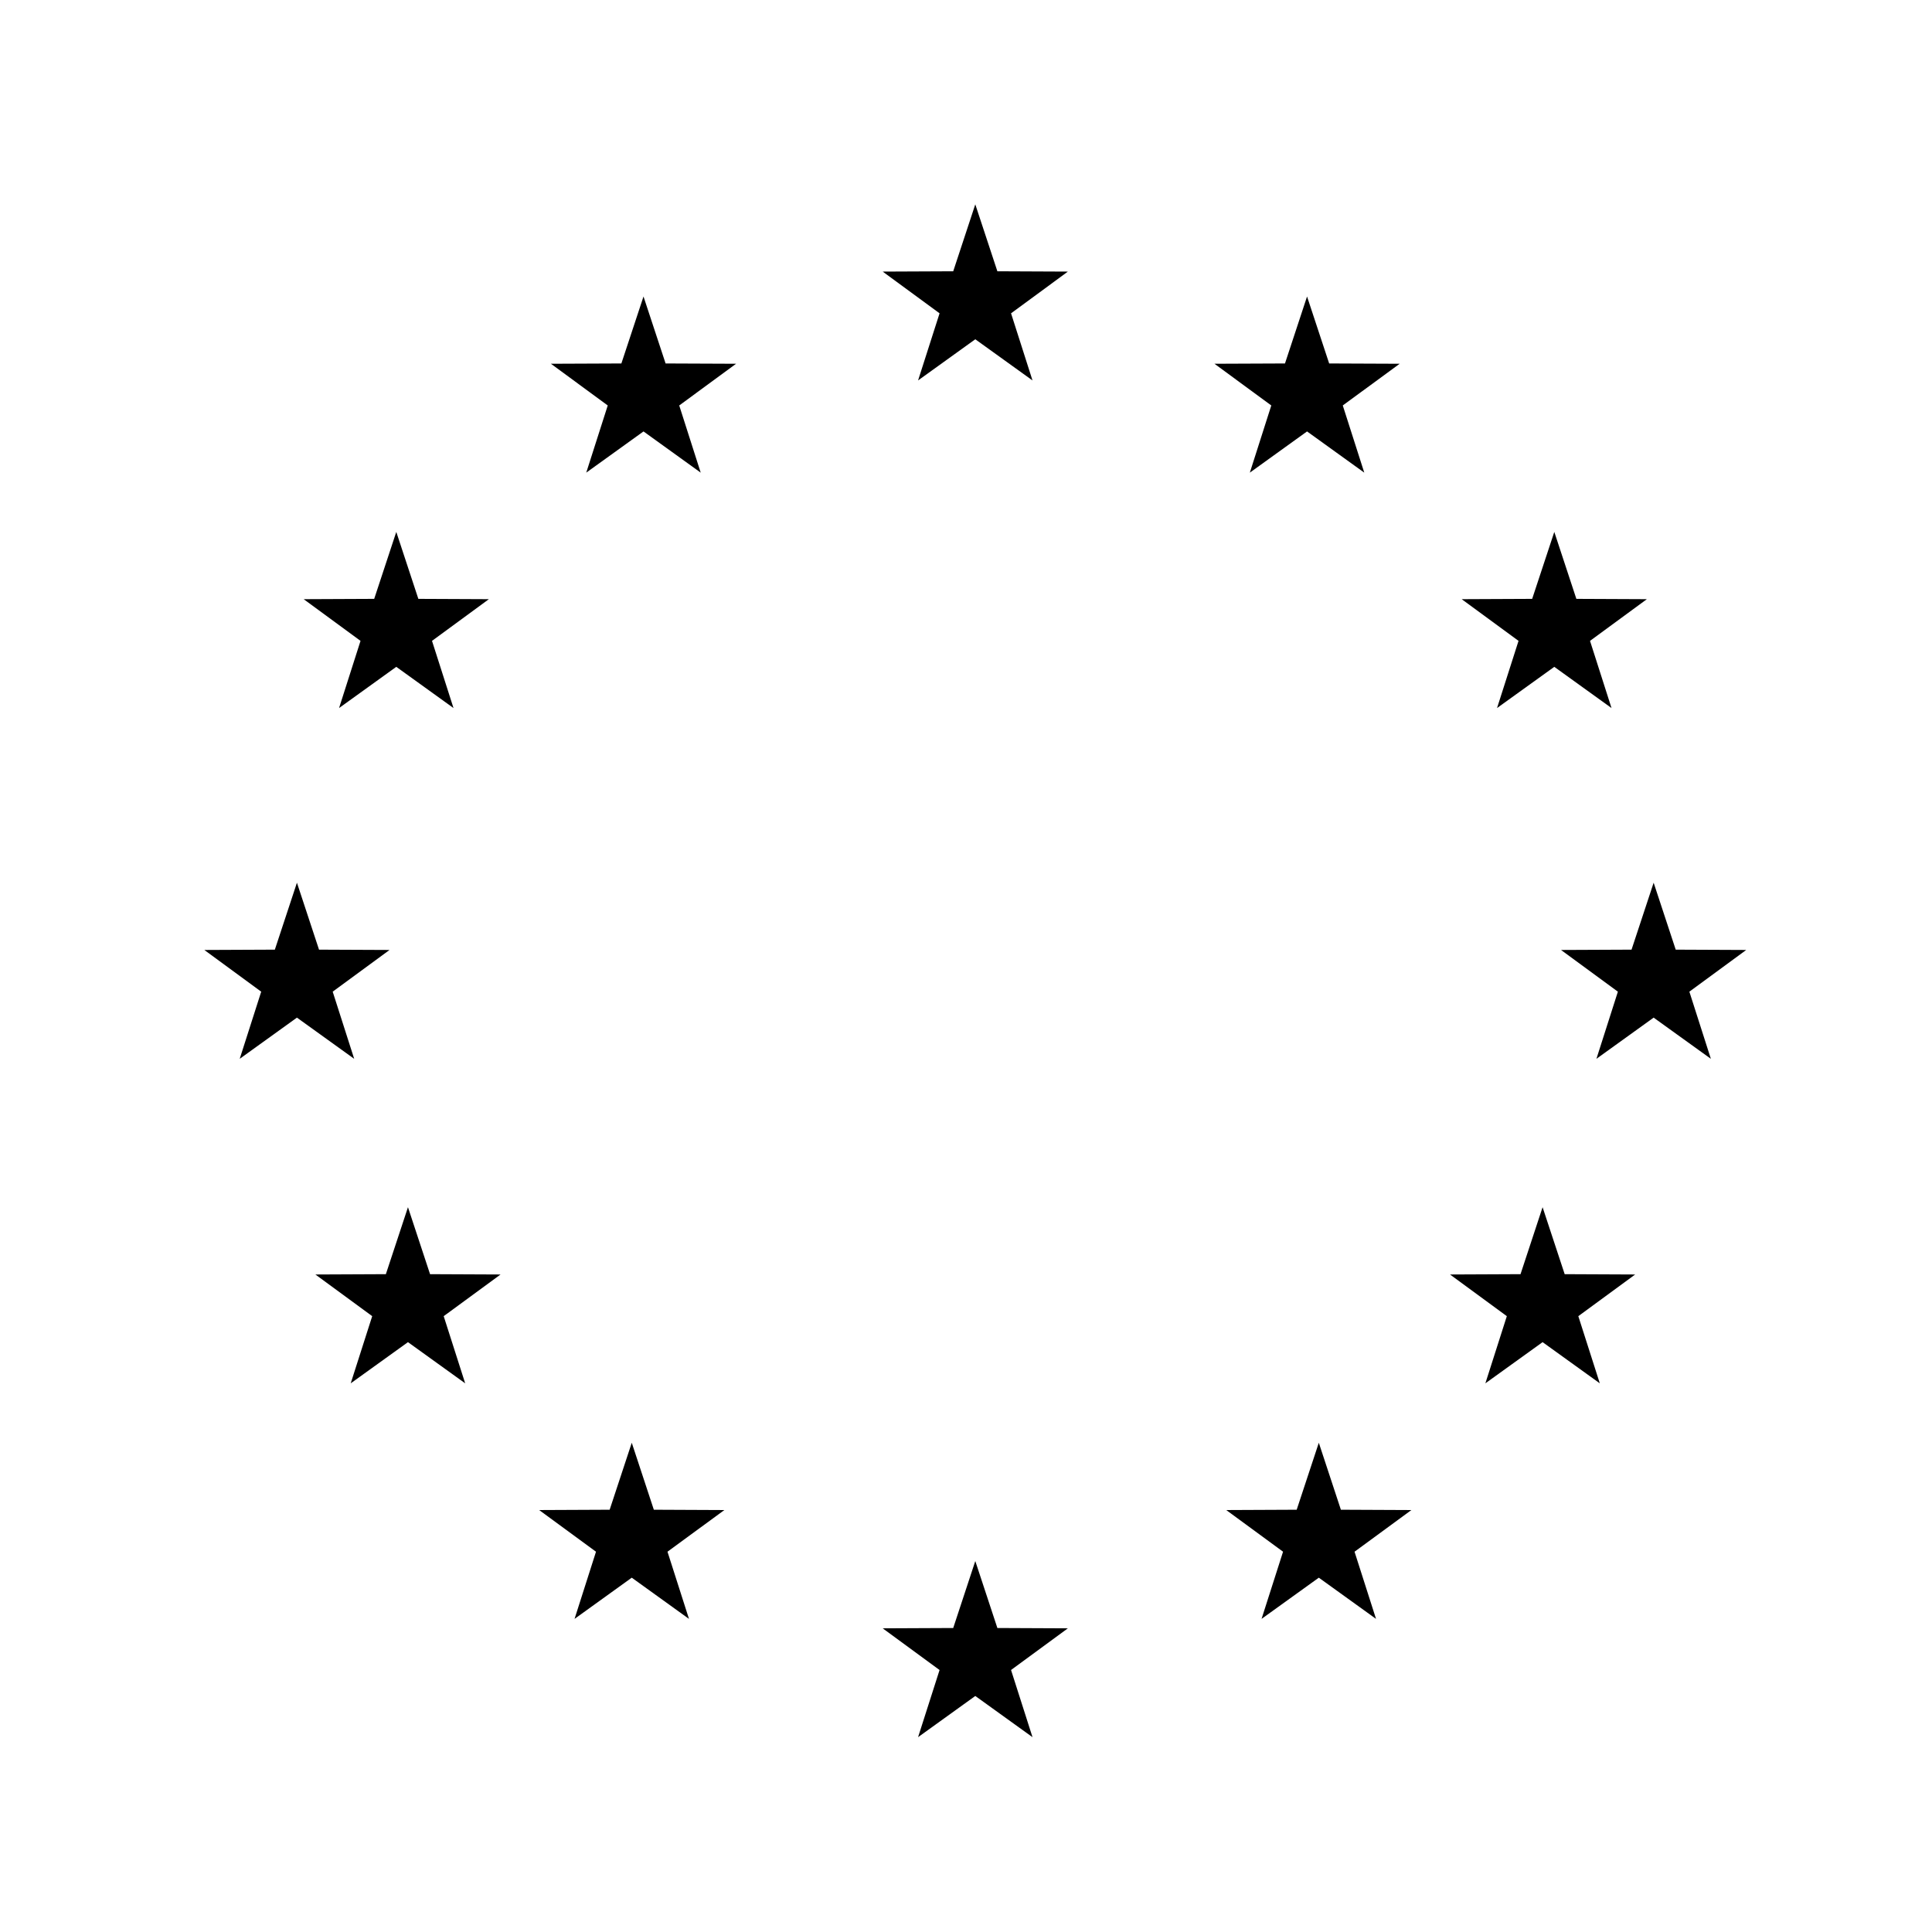
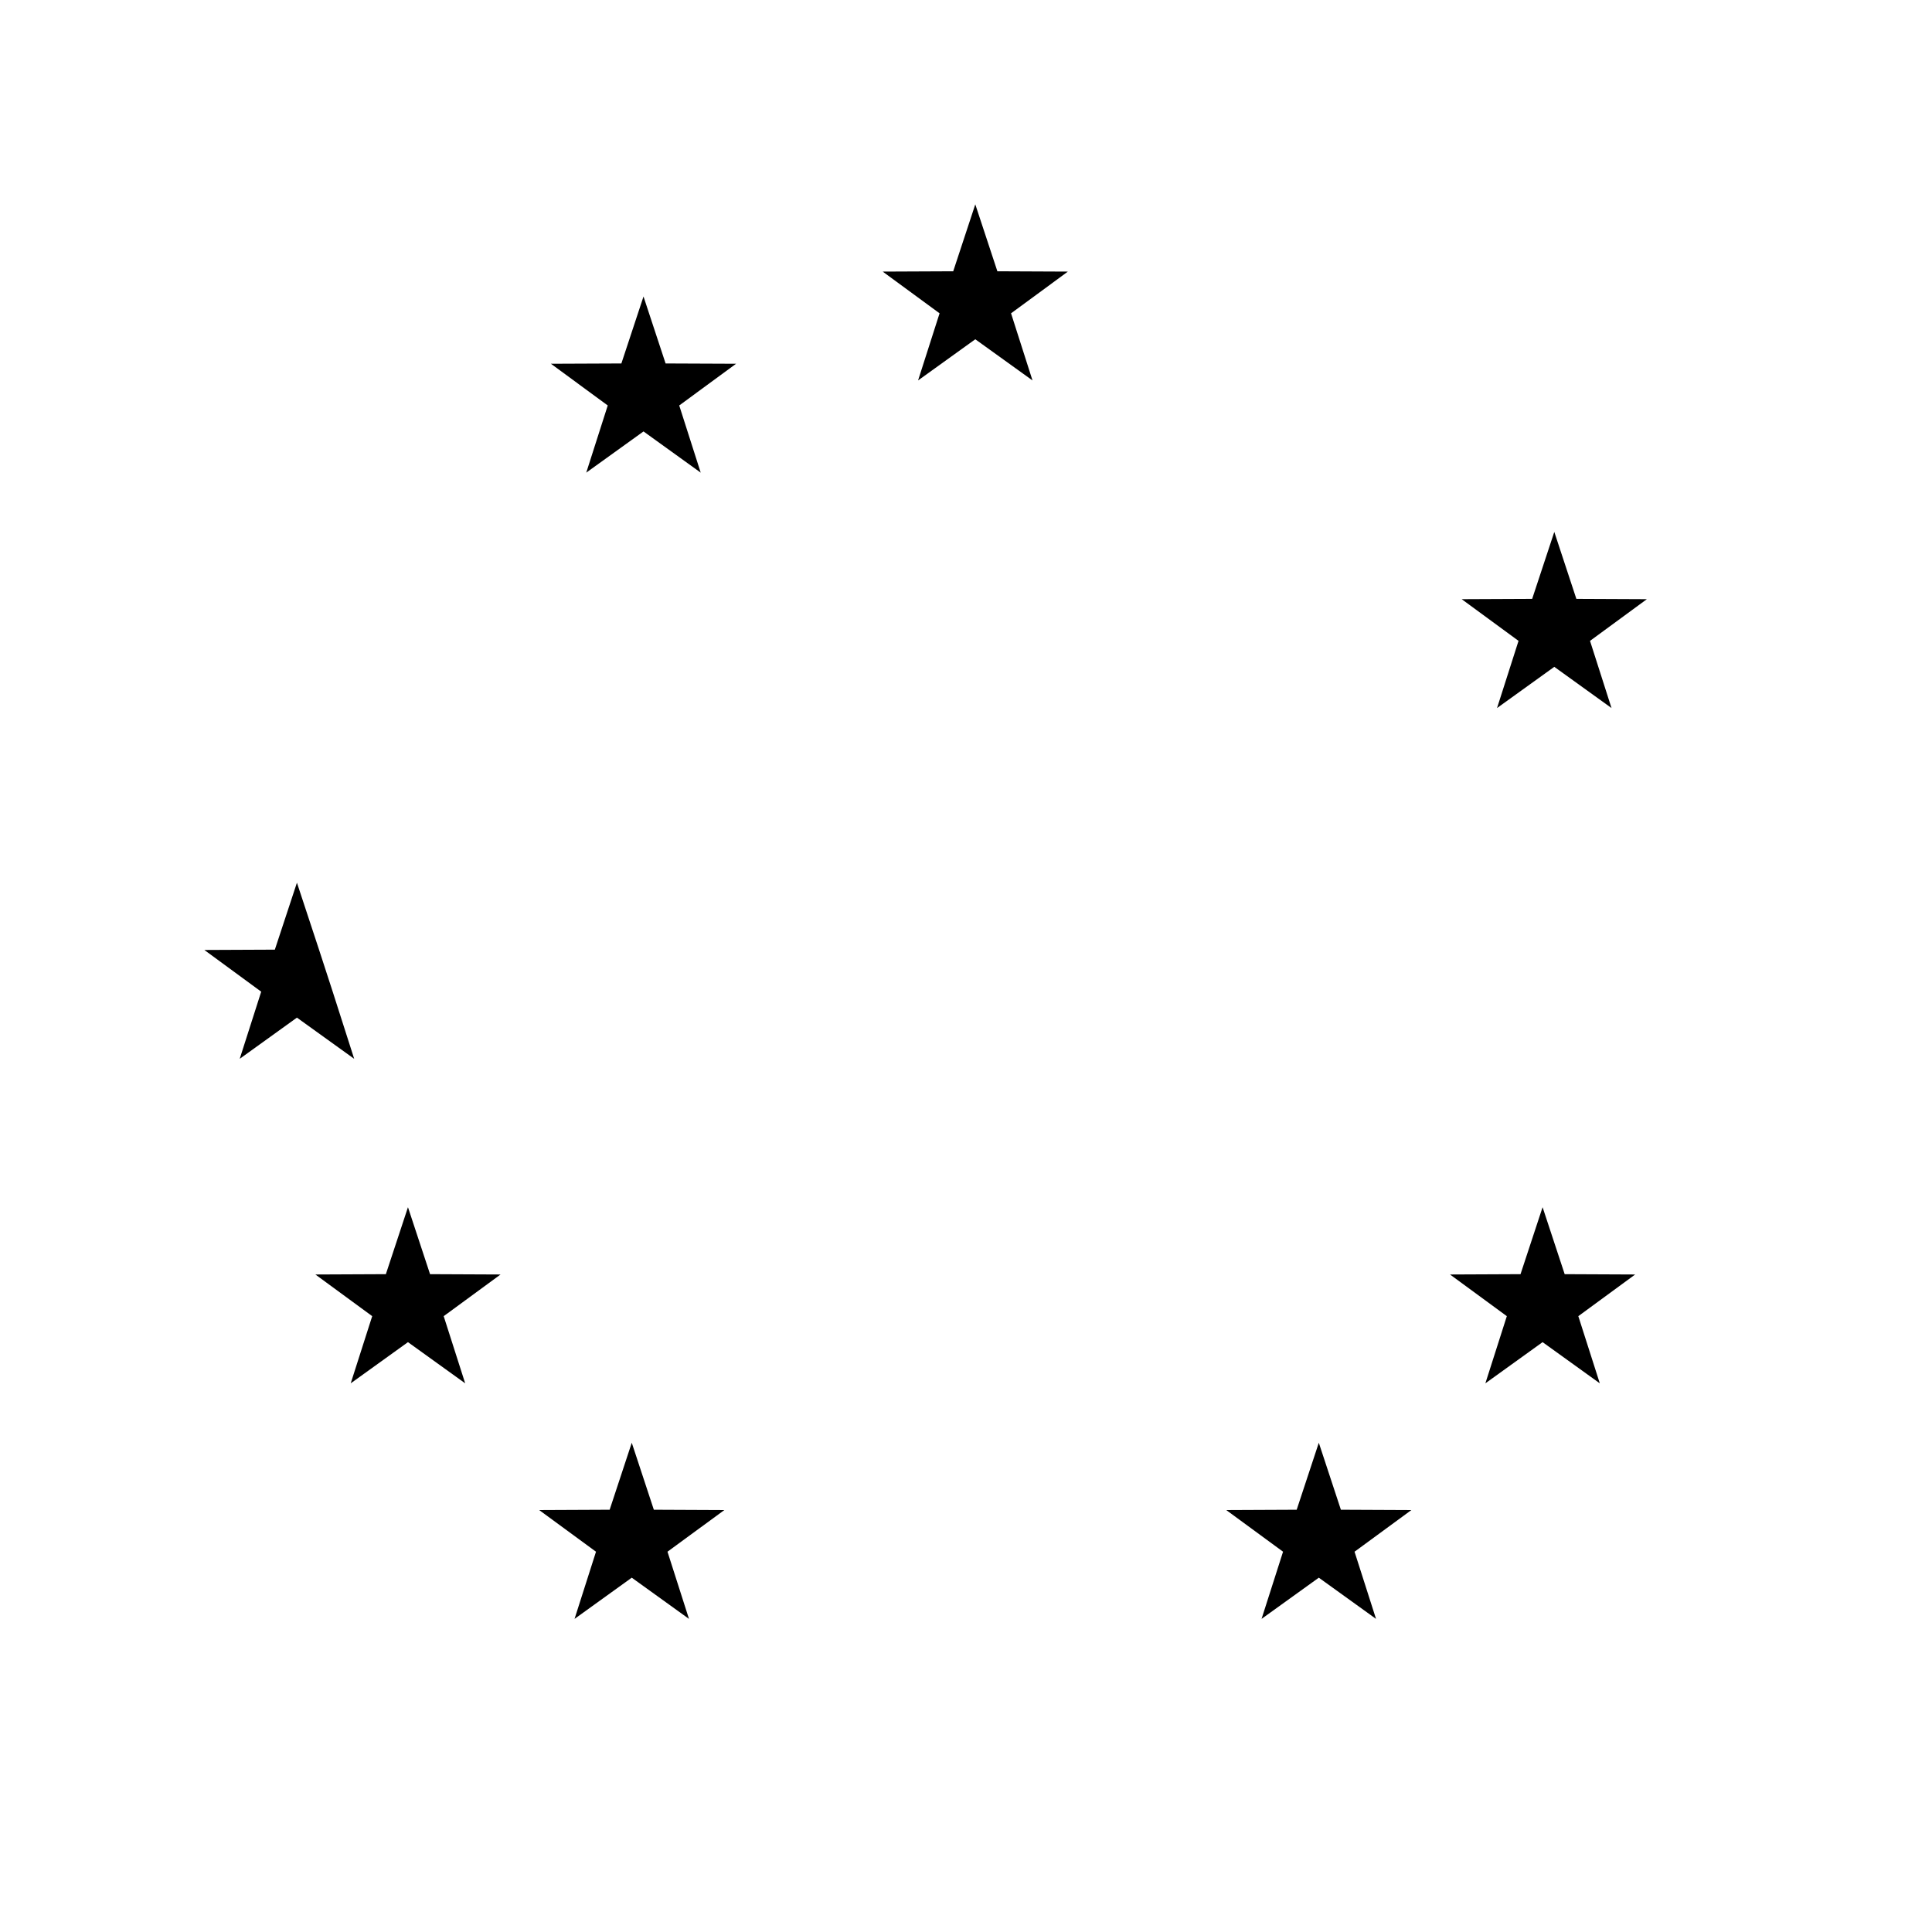
<svg xmlns="http://www.w3.org/2000/svg" width="104" height="104" viewBox="0 0 104 104" fill="none">
  <path d="M52.5 11L53.689 14.603L57.484 14.62L54.425 16.866L55.58 20.479L52.5 18.263L49.42 20.479L50.577 16.866L47.516 14.62L51.312 14.603L52.5 11Z" fill="black" />
  <path d="M34.64 15.961L35.829 19.565L39.624 19.581L36.563 21.826L37.719 25.442L34.64 23.224L31.558 25.442L32.715 21.826L29.656 19.581L33.449 19.565L34.64 15.961Z" fill="black" />
-   <path d="M21.332 28.633L22.52 32.237L26.315 32.254L23.255 34.498L24.412 38.114L21.332 35.896L18.252 38.114L19.407 34.498L16.348 32.254L20.143 32.237L21.332 28.633Z" fill="black" />
-   <path d="M15.984 47.516L17.173 51.12L20.968 51.137L17.909 53.382L19.066 56.996L15.984 54.779L12.904 56.996L14.061 53.382L11 51.137L14.795 51.12L15.984 47.516Z" fill="black" />
+   <path d="M15.984 47.516L17.173 51.12L17.909 53.382L19.066 56.996L15.984 54.779L12.904 56.996L14.061 53.382L11 51.137L14.795 51.12L15.984 47.516Z" fill="black" />
  <path d="M21.961 64.984L23.15 68.589L26.945 68.606L23.884 70.849L25.041 74.465L21.961 72.248L18.879 74.465L20.036 70.849L16.977 68.606L20.771 68.589L21.961 64.984Z" fill="black" />
  <path d="M34.008 77.664L35.196 81.269L38.992 81.286L35.931 83.529L37.088 87.145L34.008 84.927L30.928 87.145L32.083 83.529L29.023 81.286L32.818 81.269L34.008 77.664Z" fill="black" />
-   <path d="M52.5 84.031L53.689 87.636L57.484 87.653L54.425 89.897L55.58 93.512L52.5 91.295L49.42 93.512L50.577 89.897L47.516 87.653L51.312 87.636L52.5 84.031Z" fill="black" />
  <path d="M70.992 77.664L72.18 81.269L75.975 81.286L72.915 83.529L74.072 87.145L70.992 84.927L67.91 87.145L69.067 83.529L66.008 81.286L69.801 81.269L70.992 77.664Z" fill="black" />
  <path d="M83.038 64.984L84.227 68.589L88.022 68.606L84.961 70.849L86.118 74.465L83.038 72.248L79.958 74.465L81.113 70.849L78.055 68.606L81.85 68.589L83.038 64.984Z" fill="black" />
-   <path d="M89.016 47.516L90.204 51.12L93.999 51.137L90.939 53.382L92.096 56.996L89.016 54.779L85.936 56.996L87.091 53.382L84.031 51.137L87.826 51.12L89.016 47.516Z" fill="black" />
  <path d="M83.668 28.633L84.856 32.237L88.65 32.254L85.591 34.498L86.748 38.114L83.668 35.896L80.586 38.114L81.743 34.498L78.684 32.254L82.477 32.237L83.668 28.633Z" fill="black" />
-   <path d="M70.359 15.961L71.549 19.565L75.344 19.581L72.282 21.826L73.439 25.442L70.359 23.224L67.279 25.442L68.434 21.826L65.375 19.581L69.171 19.565L70.359 15.961Z" fill="black" />
</svg>